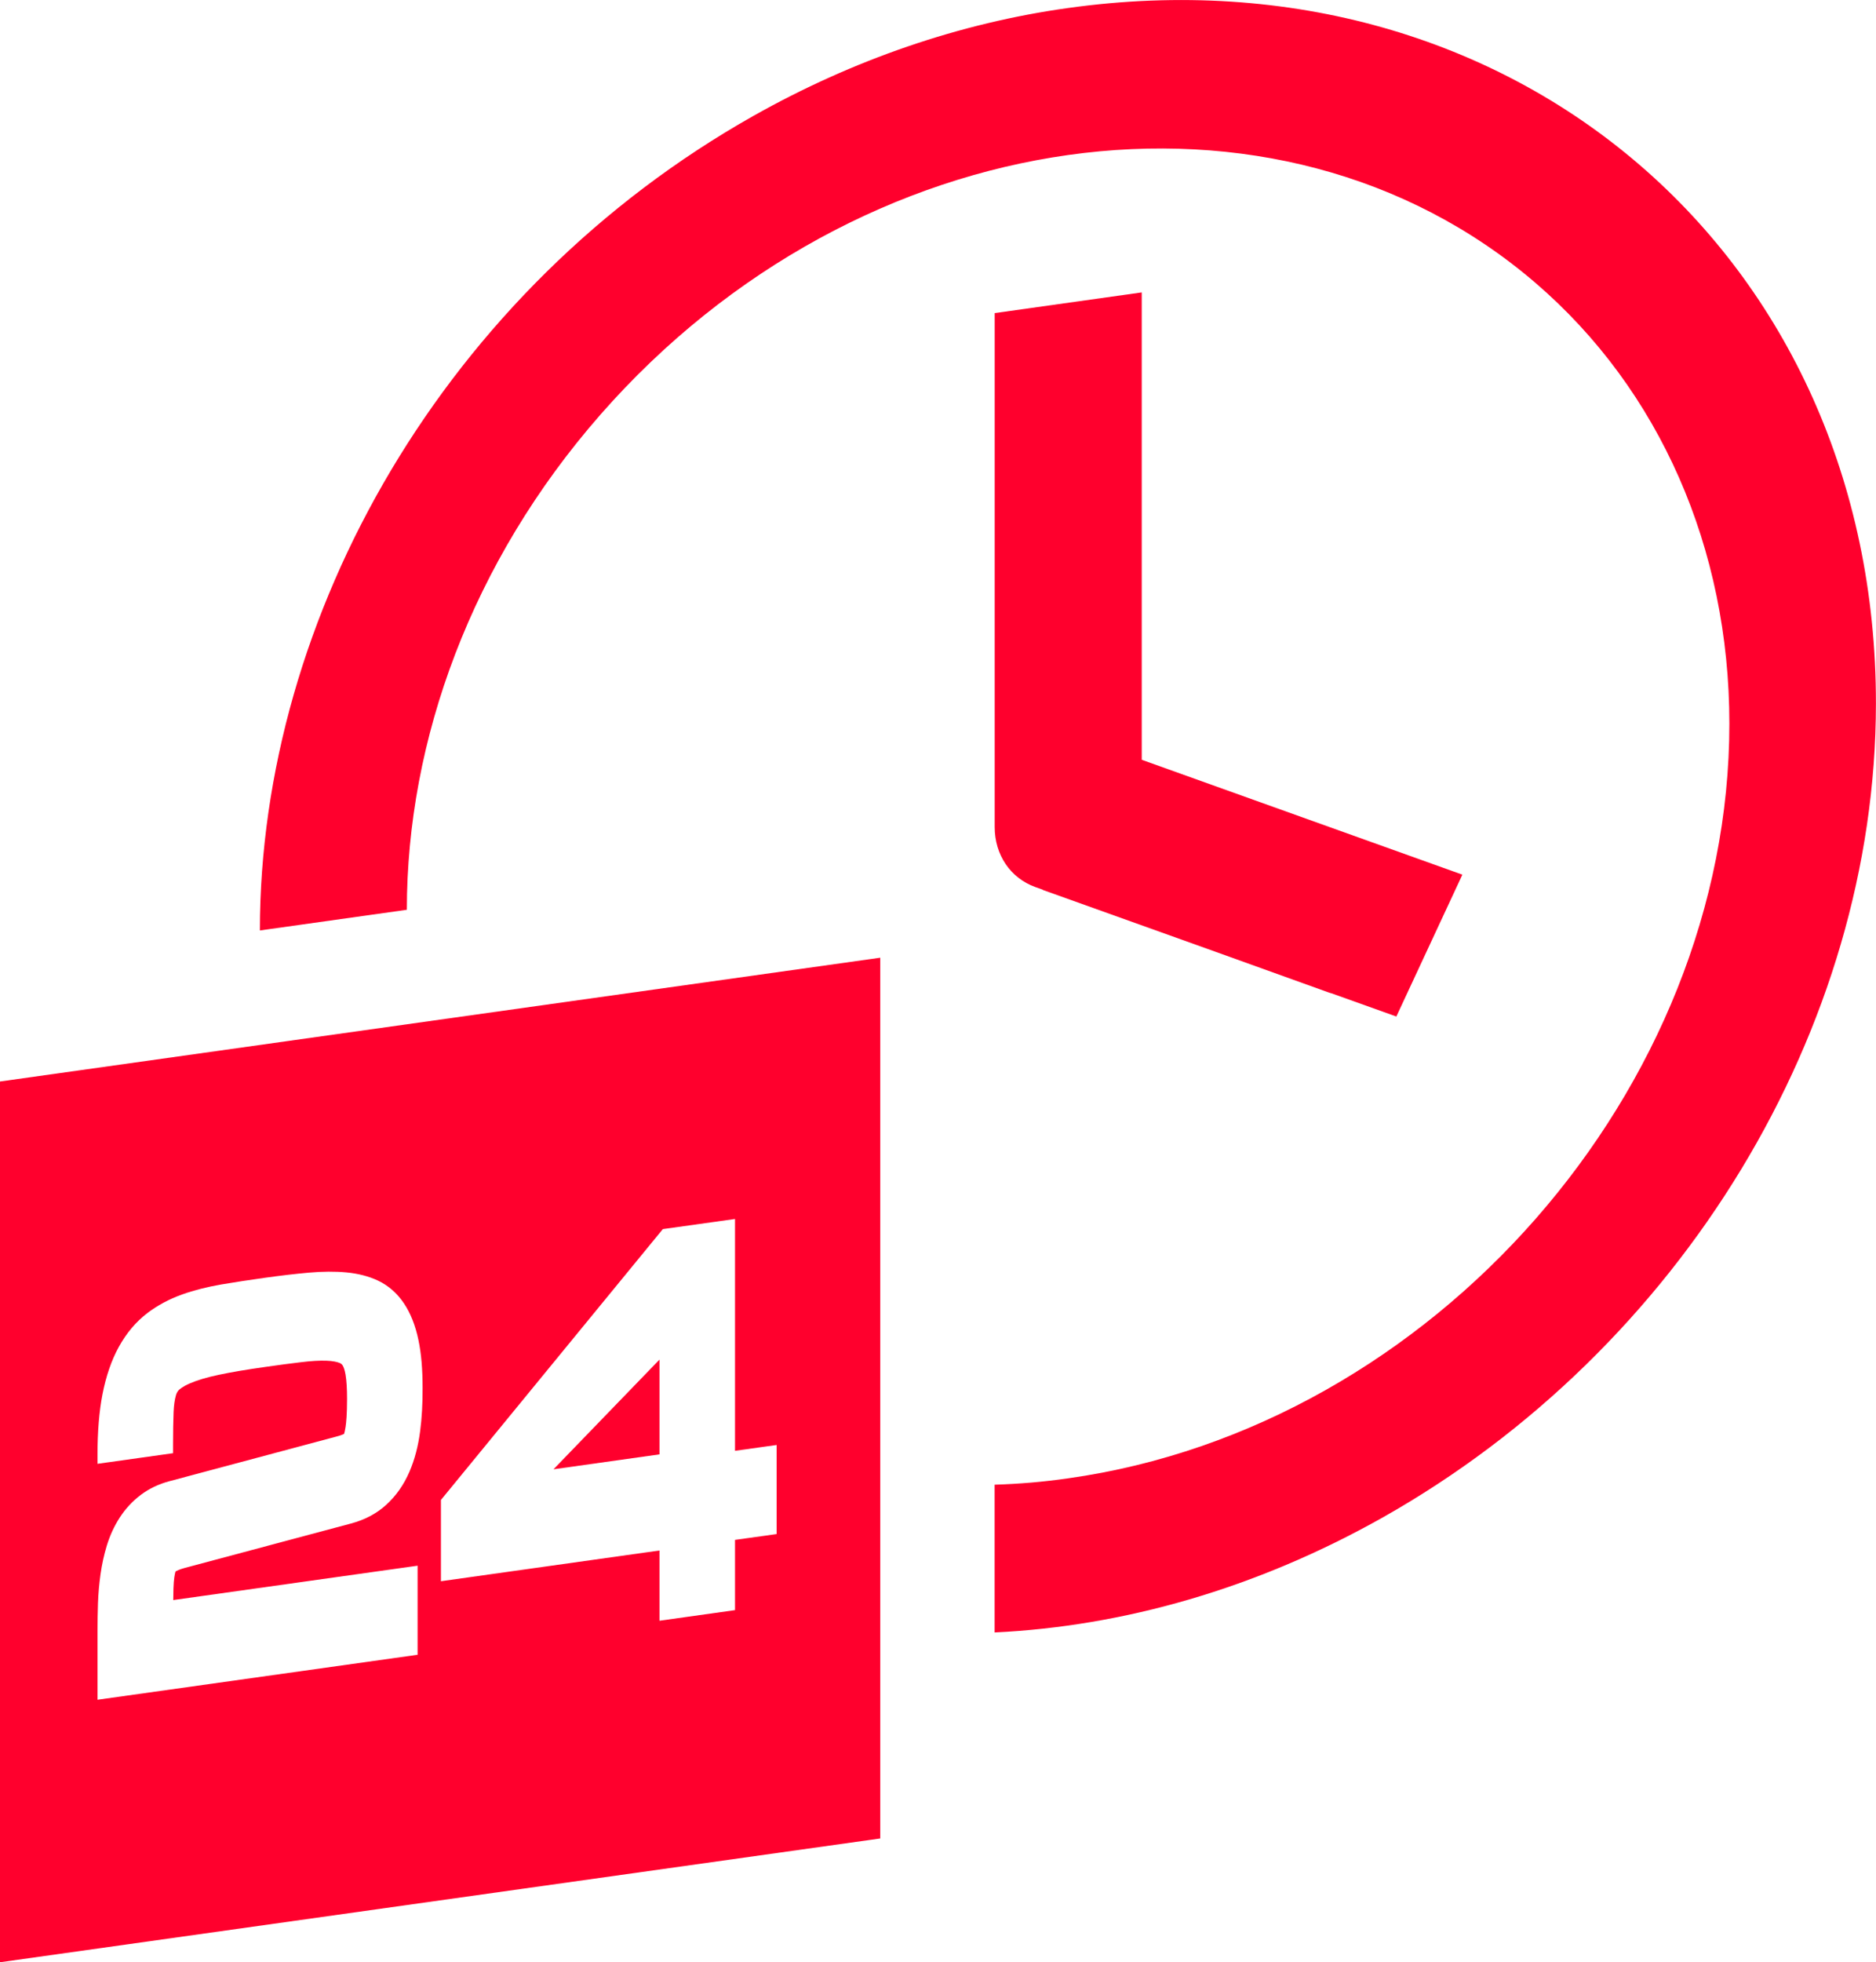
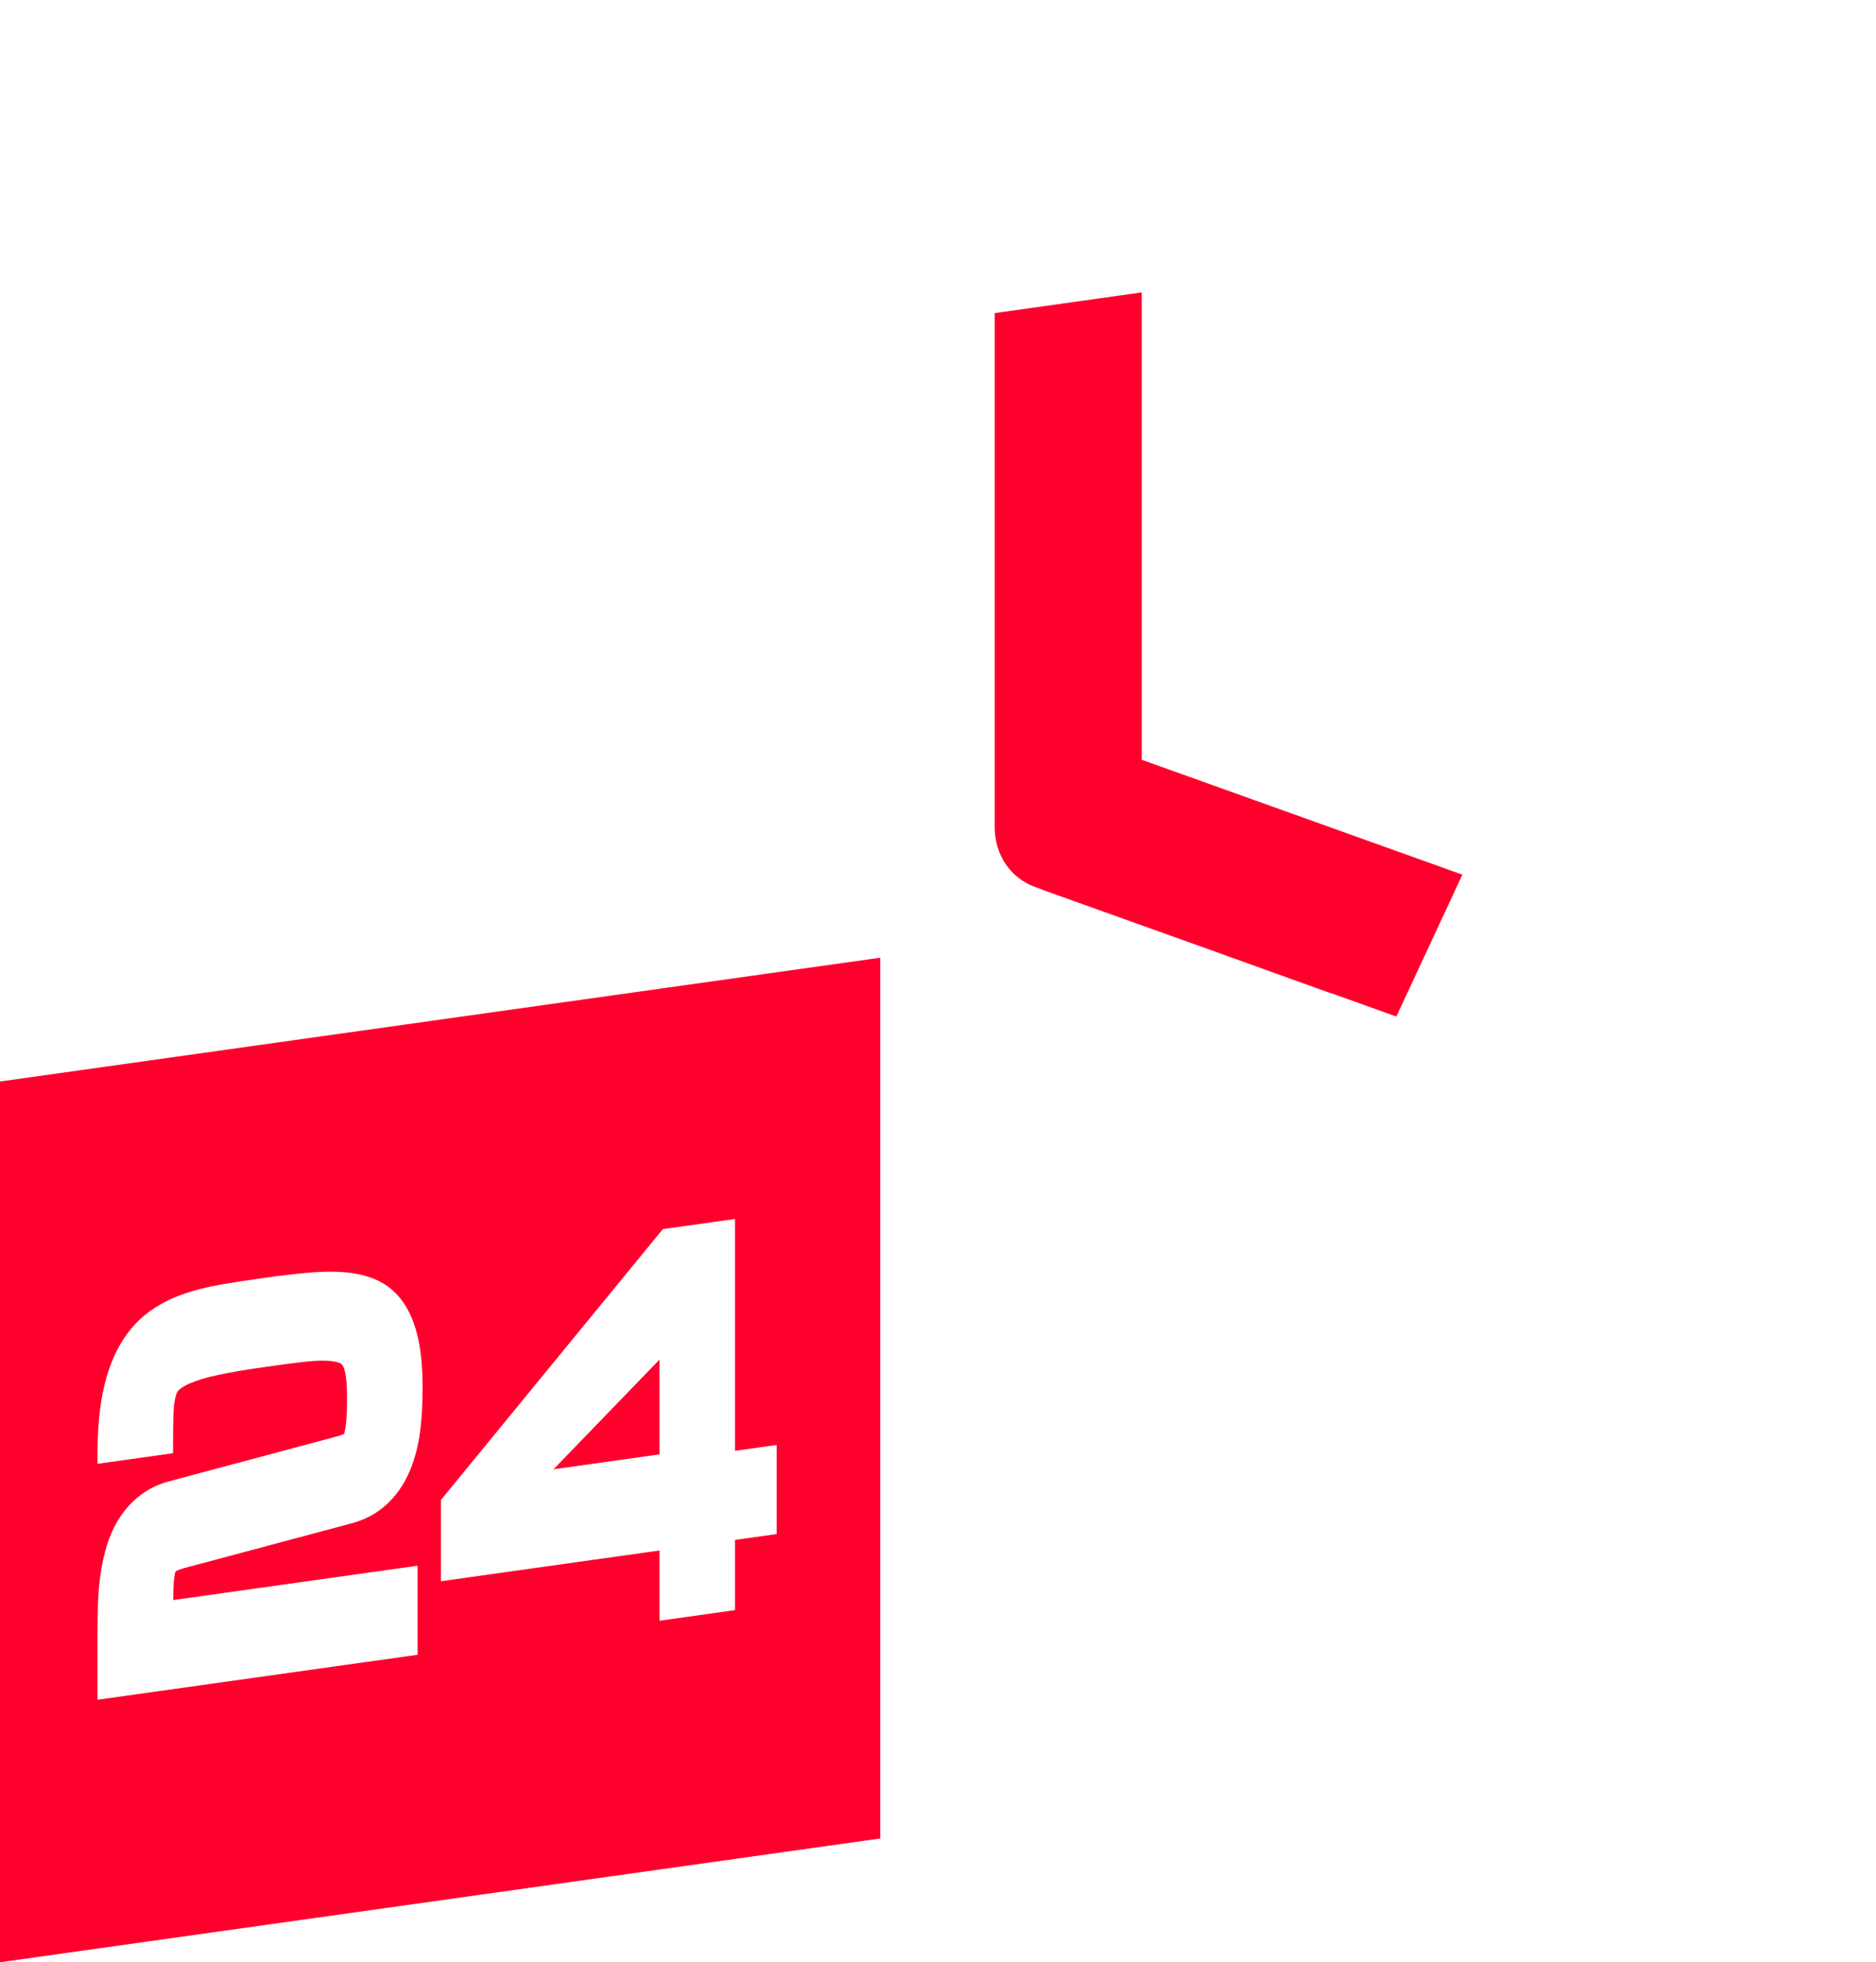
<svg xmlns="http://www.w3.org/2000/svg" version="1.1" id="Layer_1" x="0px" y="0px" viewBox="0 0 274.17 286.6" style="enable-background:new 0 0 274.17 286.6;" xml:space="preserve">
  <style type="text/css">
	.st0{fill:#FF002D;}
	.st1{display:none;fill:#FF002D;}
</style>
  <g>
    <g>
      <polygon class="st0" points="96.38,212.42 96.38,198.58 80.89,214.6   " />
      <path class="st0" d="M0,157.96V286.6l128.64-18.08V139.88L0,157.96z M61.4,209.04c-0.28,2.17-0.8,4.15-1.55,5.89    c-0.83,1.94-1.99,3.58-3.43,4.88c-1.4,1.27-3.13,2.18-5.13,2.71l-24.33,6.5c-0.75,0.2-1.14,0.41-1.3,0.5l-0.02,0.04    c-0.09,0.31-0.25,1.04-0.29,2.46c-0.01,0.51-0.02,1.07-0.03,1.68l35.71-5.02v13.01l-46.78,6.57v-10.1c0-1.33,0.03-2.68,0.07-4.02    c0.05-1.43,0.18-2.84,0.37-4.2c0.2-1.44,0.51-2.84,0.91-4.16c0.46-1.52,1.11-2.92,1.92-4.16c0.83-1.28,1.87-2.39,3.08-3.3    c1.19-0.89,2.58-1.56,4.16-1.98l24.33-6.5c0.48-0.12,0.87-0.25,1.19-0.4c0.05-0.16,0.14-0.47,0.22-1.01    c0.1-0.64,0.22-1.88,0.22-4.11c0-1.45-0.07-2.64-0.22-3.54c-0.13-0.76-0.3-1.16-0.43-1.36c-0.07-0.11-0.18-0.25-0.46-0.36    c-0.32-0.13-0.93-0.29-1.95-0.32c-0.99-0.03-2.2,0.04-3.59,0.21c-1.52,0.18-3.29,0.41-5.29,0.7c-2.71,0.38-5.02,0.77-6.85,1.16    c-1.71,0.36-3.11,0.78-4.17,1.24c-1.11,0.48-1.54,0.89-1.65,1c-0.18,0.2-0.31,0.42-0.4,0.75c-0.18,0.62-0.3,1.46-0.34,2.42    c-0.05,1.32-0.08,2.91-0.08,4.72v1.31l-11.04,1.55v-1.31c0-3.42,0.24-6.31,0.72-8.81c0.52-2.67,1.32-5,2.38-6.93    c1.12-2.03,2.52-3.7,4.18-4.96c1.48-1.13,3.19-2.04,5.07-2.72c1.74-0.62,3.68-1.11,5.77-1.47c1.96-0.33,4.1-0.66,6.41-0.98    c2.29-0.32,4.43-0.57,6.34-0.74c2.01-0.18,3.85-0.19,5.46-0.04c1.75,0.16,3.32,0.57,4.66,1.2c1.52,0.72,2.8,1.84,3.8,3.33    c0.96,1.43,1.68,3.24,2.12,5.38c0.41,1.96,0.6,4.24,0.6,6.98C61.77,205.02,61.65,207.13,61.4,209.04z M113.5,224.06l-6.08,0.85    v10.26l-11.04,1.55v-10.26l-31.94,4.49v-11.87l32.43-39.56l10.55-1.48v33.86l6.08-0.85V224.06z" />
    </g>
    <g>
-       <path class="st0" d="M156.1,1.17c-15.79,2.19-31.43,7.55-45.98,15.75C65.06,42.31,37.99,89.86,37.98,135.9l21.48-3.02    c0-24.74,9.43-50.8,28.3-72.33c37.74-43.04,98.93-51.64,136.67-19.21c18.12,15.58,28.31,38.73,28.31,64.36    c0,53.37-43.27,102.72-96.64,110.22c-3.6,0.52-7.19,0.82-10.74,0.93v21.58c18.74-0.9,38.16-6.35,56.71-16.79    c43.68-24.62,72.06-71.43,72.09-118.86C274.21,37.53,221.35-7.96,156.1,1.17z" />
      <path class="st0" d="M166.84,42.71l-21.47,3.02v10.63v57.79v6.64c0,4.07,2.3,7.46,5.94,8.77l1.1,0.39l-0.01,0.03l25.18,9.01    l16.69,6c0.11,0.04,0.23,0.07,0.35,0.1l9.45,3.38l9.65-20.72l-46.86-16.78V53.34V42.71z" />
    </g>
  </g>
</svg>